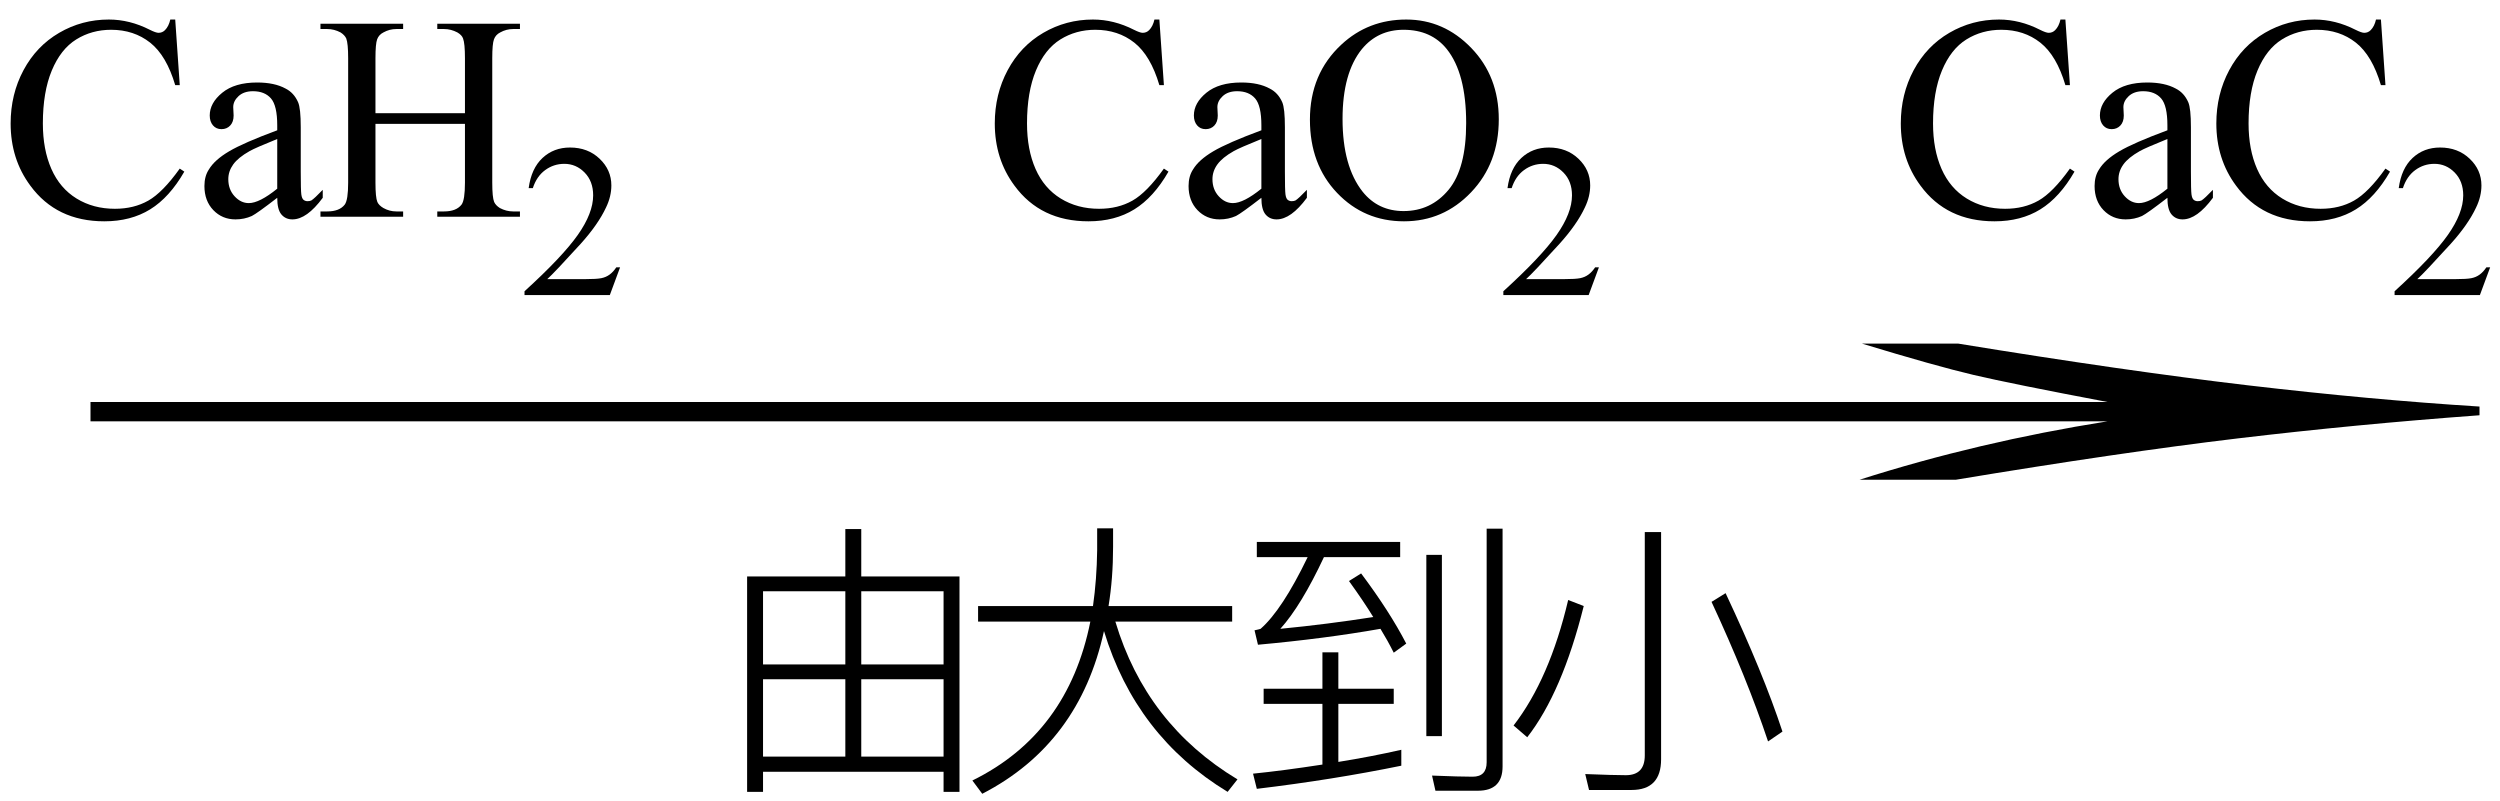
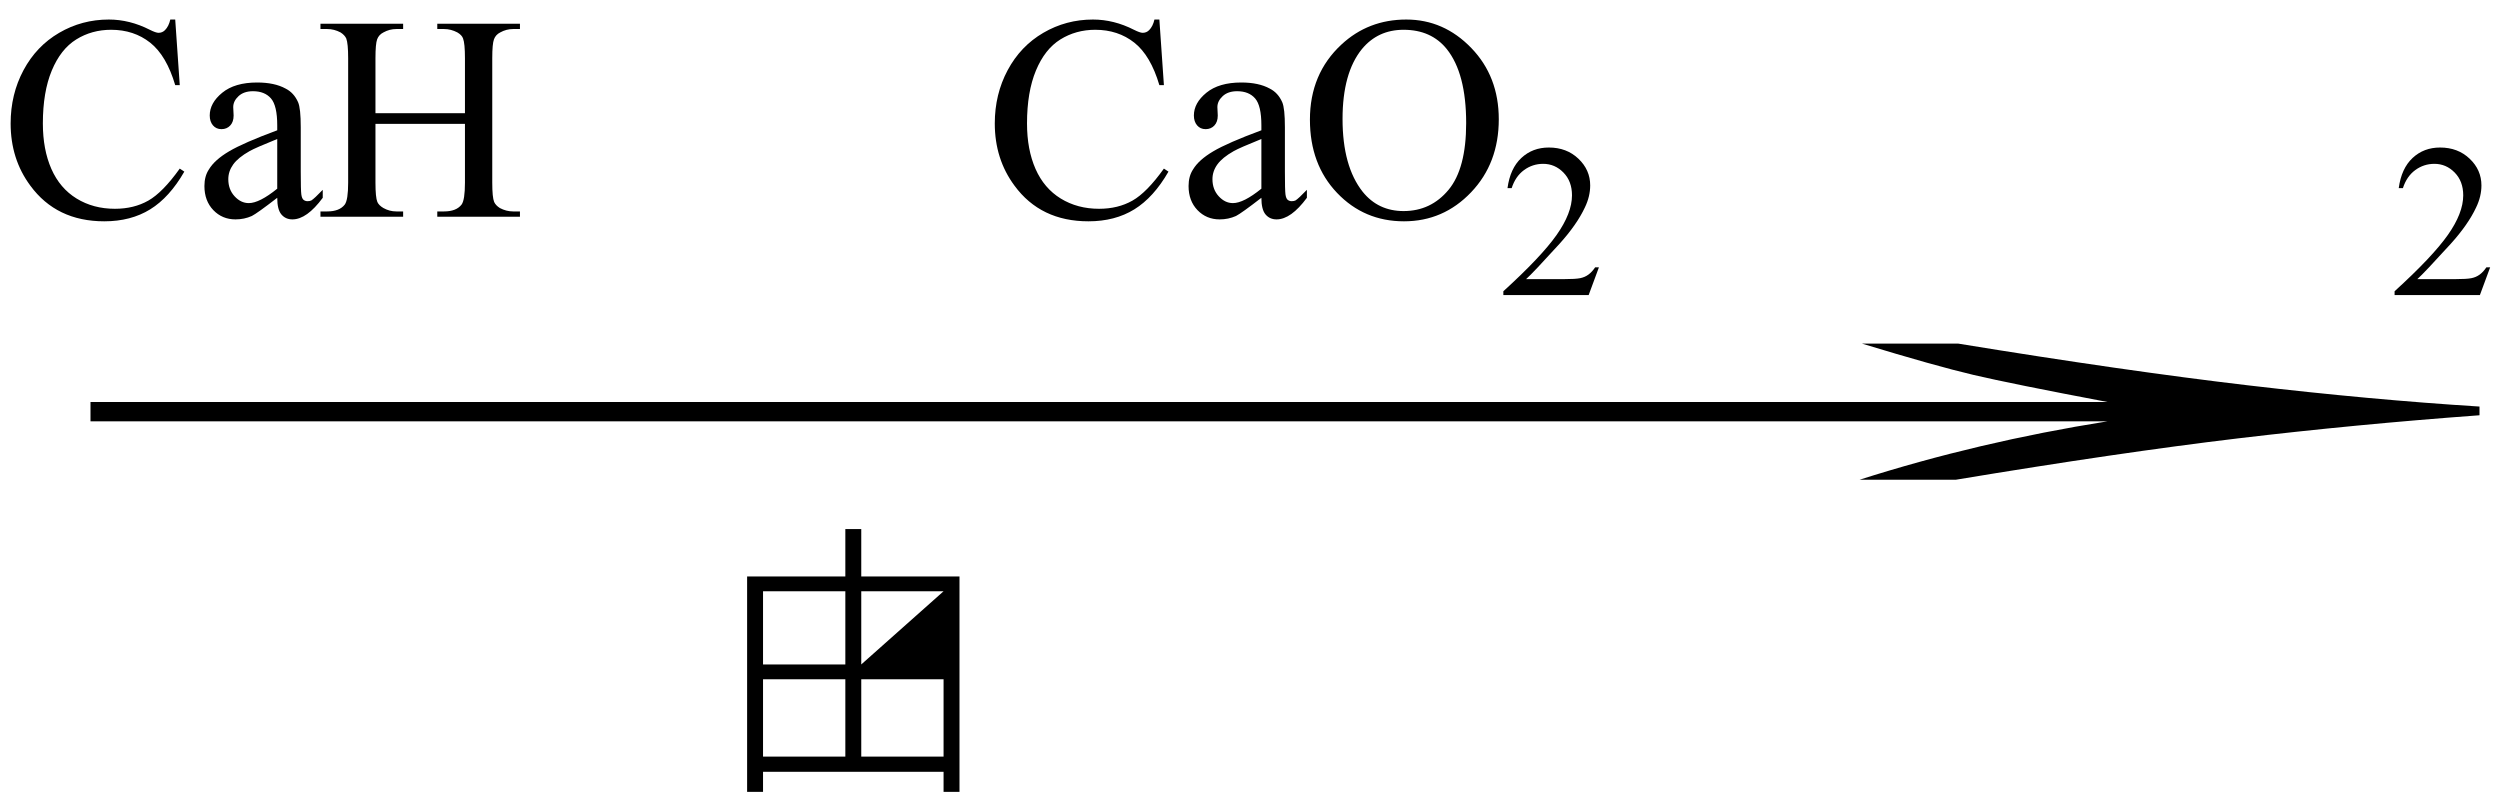
<svg xmlns="http://www.w3.org/2000/svg" stroke-dasharray="none" shape-rendering="auto" font-family="'Dialog'" width="103" text-rendering="auto" fill-opacity="1" contentScriptType="text/ecmascript" color-interpolation="auto" color-rendering="auto" preserveAspectRatio="xMidYMid meet" font-size="12" fill="black" stroke="black" image-rendering="auto" stroke-miterlimit="10" zoomAndPan="magnify" version="1.0" stroke-linecap="square" stroke-linejoin="miter" contentStyleType="text/css" font-style="normal" height="33" stroke-width="1" stroke-dashoffset="0" font-weight="normal" stroke-opacity="1">
  <defs id="genericDefs" />
  <g>
    <g text-rendering="optimizeLegibility" transform="translate(-0.442,21) matrix(6.673,0,0,1,0,0)" color-rendering="optimizeQuality" color-interpolation="linearRGB" image-rendering="optimizeQuality">
      <path d="M12.156 -6.844 Q13.188 -5.719 13.945 -5.125 Q14.703 -4.531 15.375 -4.25 L15.375 -3.891 Q14.609 -3.516 13.883 -2.938 Q13.156 -2.359 12.141 -1.234 L11.547 -1.234 Q12.281 -2.797 13.078 -3.641 L0.625 -3.641 L0.625 -4.438 L13.078 -4.438 Q12.484 -5.188 12.25 -5.555 Q12.016 -5.922 11.562 -6.844 L12.156 -6.844 Z" stroke="none" />
    </g>
    <g text-rendering="optimizeLegibility" transform="translate(29.156,31.516)" color-rendering="optimizeQuality" color-interpolation="linearRGB" image-rendering="optimizeQuality">
-       <path d="M10.375 -7.766 L10.375 1.109 L9.719 1.109 L9.719 0.281 L2.281 0.281 L2.281 1.109 L1.625 1.109 L1.625 -7.766 L5.672 -7.766 L5.672 -9.719 L6.328 -9.719 L6.328 -7.766 L10.375 -7.766 ZM2.281 -0.344 L5.672 -0.344 L5.672 -3.531 L2.281 -3.531 L2.281 -0.344 ZM6.328 -0.344 L9.719 -0.344 L9.719 -3.531 L6.328 -3.531 L6.328 -0.344 ZM2.281 -4.141 L5.672 -4.141 L5.672 -7.156 L2.281 -7.156 L2.281 -4.141 ZM6.328 -7.156 L6.328 -4.141 L9.719 -4.141 L9.719 -7.156 L6.328 -7.156 Z" stroke="none" />
+       <path d="M10.375 -7.766 L10.375 1.109 L9.719 1.109 L9.719 0.281 L2.281 0.281 L2.281 1.109 L1.625 1.109 L1.625 -7.766 L5.672 -7.766 L5.672 -9.719 L6.328 -9.719 L6.328 -7.766 L10.375 -7.766 ZM2.281 -0.344 L5.672 -0.344 L5.672 -3.531 L2.281 -3.531 L2.281 -0.344 ZM6.328 -0.344 L9.719 -0.344 L9.719 -3.531 L6.328 -3.531 L6.328 -0.344 ZM2.281 -4.141 L5.672 -4.141 L5.672 -7.156 L2.281 -7.156 L2.281 -4.141 ZM6.328 -7.156 L6.328 -4.141 L9.719 -7.156 L6.328 -7.156 Z" stroke="none" />
    </g>
    <g text-rendering="optimizeLegibility" transform="translate(39.531,31.516)" color-rendering="optimizeQuality" color-interpolation="linearRGB" image-rendering="optimizeQuality">
-       <path d="M0.766 -6.547 L5.5 -6.547 Q5.656 -7.641 5.672 -8.844 L5.672 -9.75 L6.328 -9.75 L6.328 -8.984 Q6.328 -7.688 6.141 -6.547 L11.234 -6.547 L11.234 -5.906 L6.422 -5.906 Q7.688 -1.672 11.453 0.594 L11.047 1.109 Q7.266 -1.188 5.953 -5.516 Q4.938 -0.875 0.938 1.188 L0.531 0.641 Q4.469 -1.297 5.391 -5.906 L0.766 -5.906 L0.766 -6.547 Z" stroke="none" />
-     </g>
+       </g>
    <g text-rendering="optimizeLegibility" transform="translate(50.984,31.516)" color-rendering="optimizeQuality" color-interpolation="linearRGB" image-rendering="optimizeQuality">
-       <path d="M6.75 0.031 Q3.922 0.609 0.797 0.984 L0.641 0.359 Q1.875 0.234 3.5 -0.016 L3.5 -2.516 L1.078 -2.516 L1.078 -3.141 L3.5 -3.141 L3.5 -4.641 L4.156 -4.641 L4.156 -3.141 L6.438 -3.141 L6.438 -2.516 L4.156 -2.516 L4.156 -0.125 Q5.516 -0.344 6.75 -0.625 L6.75 0.031 ZM0.797 -9.188 L6.703 -9.188 L6.703 -8.562 L3.562 -8.562 Q2.625 -6.562 1.766 -5.609 Q3.703 -5.797 5.594 -6.094 Q5.203 -6.734 4.594 -7.578 L5.094 -7.891 Q6.266 -6.328 6.953 -5 L6.438 -4.625 Q6.188 -5.125 5.891 -5.609 Q3.594 -5.203 0.844 -4.953 L0.703 -5.547 Q0.922 -5.594 0.953 -5.609 Q1.844 -6.391 2.891 -8.562 L0.797 -8.562 L0.797 -9.188 ZM8.156 1.062 L8.016 0.438 Q9.172 0.484 9.688 0.484 Q10.266 0.484 10.266 -0.109 L10.266 -9.734 L10.922 -9.734 L10.922 0.062 Q10.922 1.062 9.906 1.062 L8.156 1.062 ZM7.781 -8.656 L8.422 -8.656 L8.422 -1.188 L7.781 -1.188 L7.781 -8.656 Z" stroke="none" />
-     </g>
+       </g>
    <g text-rendering="optimizeLegibility" transform="translate(61.906,31.516)" color-rendering="optimizeQuality" color-interpolation="linearRGB" image-rendering="optimizeQuality">
-       <path d="M3.562 1.031 L3.406 0.375 Q4.578 0.422 5.078 0.422 Q5.859 0.422 5.859 -0.391 L5.859 -9.594 L6.531 -9.594 L6.531 -0.234 Q6.531 1.031 5.312 1.031 L3.562 1.031 ZM3.344 -6.547 Q2.453 -2.984 1.016 -1.141 L0.453 -1.625 Q1.938 -3.547 2.703 -6.797 L3.344 -6.547 ZM9.188 -7.078 Q10.734 -3.797 11.531 -1.375 L10.938 -0.969 Q10.062 -3.594 8.609 -6.719 L9.188 -7.078 Z" stroke="none" />
-     </g>
+       </g>
    <g text-rendering="optimizeLegibility" transform="translate(0,8.93)" color-rendering="optimizeQuality" color-interpolation="linearRGB" image-rendering="optimizeQuality">
      <path d="M7.219 -8.125 L7.406 -5.422 L7.219 -5.422 Q6.859 -6.641 6.188 -7.172 Q5.516 -7.703 4.578 -7.703 Q3.781 -7.703 3.141 -7.305 Q2.5 -6.906 2.133 -6.023 Q1.766 -5.141 1.766 -3.844 Q1.766 -2.766 2.117 -1.969 Q2.469 -1.172 3.156 -0.75 Q3.844 -0.328 4.734 -0.328 Q5.516 -0.328 6.109 -0.664 Q6.703 -1 7.406 -1.984 L7.594 -1.859 Q6.984 -0.797 6.188 -0.305 Q5.391 0.188 4.297 0.188 Q2.328 0.188 1.25 -1.281 Q0.438 -2.375 0.438 -3.844 Q0.438 -5.047 0.969 -6.039 Q1.5 -7.031 2.438 -7.578 Q3.375 -8.125 4.484 -8.125 Q5.344 -8.125 6.172 -7.703 Q6.422 -7.578 6.531 -7.578 Q6.688 -7.578 6.797 -7.688 Q6.953 -7.844 7.016 -8.125 L7.219 -8.125 ZM11.422 -0.781 Q10.594 -0.141 10.375 -0.031 Q10.062 0.109 9.703 0.109 Q9.156 0.109 8.789 -0.273 Q8.422 -0.656 8.422 -1.266 Q8.422 -1.672 8.609 -1.953 Q8.844 -2.344 9.438 -2.695 Q10.031 -3.047 11.422 -3.562 L11.422 -3.766 Q11.422 -4.578 11.164 -4.875 Q10.906 -5.172 10.422 -5.172 Q10.047 -5.172 9.828 -4.969 Q9.609 -4.766 9.609 -4.516 L9.625 -4.172 Q9.625 -3.906 9.484 -3.758 Q9.344 -3.609 9.125 -3.609 Q8.906 -3.609 8.773 -3.766 Q8.641 -3.922 8.641 -4.172 Q8.641 -4.688 9.156 -5.109 Q9.672 -5.531 10.594 -5.531 Q11.312 -5.531 11.766 -5.281 Q12.109 -5.109 12.281 -4.719 Q12.391 -4.469 12.391 -3.688 L12.391 -1.859 Q12.391 -1.094 12.414 -0.922 Q12.438 -0.75 12.508 -0.695 Q12.578 -0.641 12.672 -0.641 Q12.766 -0.641 12.828 -0.672 Q12.953 -0.75 13.297 -1.109 L13.297 -0.781 Q12.641 0.109 12.047 0.109 Q11.766 0.109 11.594 -0.094 Q11.422 -0.297 11.422 -0.781 ZM11.422 -1.156 L11.422 -3.203 Q10.531 -2.844 10.281 -2.703 Q9.812 -2.438 9.609 -2.156 Q9.406 -1.875 9.406 -1.547 Q9.406 -1.125 9.664 -0.844 Q9.922 -0.562 10.25 -0.562 Q10.688 -0.562 11.422 -1.156 ZM15.469 -4.266 L19.156 -4.266 L19.156 -6.531 Q19.156 -7.141 19.078 -7.344 Q19.031 -7.484 18.844 -7.594 Q18.578 -7.734 18.297 -7.734 L18.016 -7.734 L18.016 -7.953 L21.422 -7.953 L21.422 -7.734 L21.141 -7.734 Q20.859 -7.734 20.609 -7.594 Q20.422 -7.5 20.352 -7.312 Q20.281 -7.125 20.281 -6.531 L20.281 -1.406 Q20.281 -0.797 20.359 -0.609 Q20.422 -0.469 20.594 -0.359 Q20.859 -0.219 21.141 -0.219 L21.422 -0.219 L21.422 0 L18.016 0 L18.016 -0.219 L18.297 -0.219 Q18.797 -0.219 19.016 -0.5 Q19.156 -0.688 19.156 -1.406 L19.156 -3.828 L15.469 -3.828 L15.469 -1.406 Q15.469 -0.797 15.547 -0.609 Q15.609 -0.469 15.797 -0.359 Q16.047 -0.219 16.328 -0.219 L16.609 -0.219 L16.609 0 L13.203 0 L13.203 -0.219 L13.484 -0.219 Q13.984 -0.219 14.203 -0.5 Q14.344 -0.688 14.344 -1.406 L14.344 -6.531 Q14.344 -7.141 14.266 -7.344 Q14.203 -7.484 14.031 -7.594 Q13.766 -7.734 13.484 -7.734 L13.203 -7.734 L13.203 -7.953 L16.609 -7.953 L16.609 -7.734 L16.328 -7.734 Q16.047 -7.734 15.797 -7.594 Q15.609 -7.5 15.539 -7.312 Q15.469 -7.125 15.469 -6.531 L15.469 -4.266 Z" stroke="none" />
    </g>
    <g text-rendering="optimizeLegibility" transform="translate(21.422,12.156)" color-rendering="optimizeQuality" color-interpolation="linearRGB" image-rendering="optimizeQuality">
-       <path d="M4.125 -1.141 L3.703 0 L0.188 0 L0.188 -0.156 Q1.75 -1.578 2.383 -2.477 Q3.016 -3.375 3.016 -4.109 Q3.016 -4.688 2.664 -5.047 Q2.312 -5.406 1.828 -5.406 Q1.391 -5.406 1.039 -5.148 Q0.688 -4.891 0.531 -4.406 L0.359 -4.406 Q0.469 -5.219 0.93 -5.648 Q1.391 -6.078 2.062 -6.078 Q2.797 -6.078 3.281 -5.617 Q3.766 -5.156 3.766 -4.516 Q3.766 -4.062 3.547 -3.609 Q3.219 -2.906 2.5 -2.109 Q1.406 -0.906 1.125 -0.656 L2.688 -0.656 Q3.156 -0.656 3.352 -0.695 Q3.547 -0.734 3.695 -0.844 Q3.844 -0.953 3.969 -1.141 L4.125 -1.141 Z" stroke="none" />
-     </g>
+       </g>
    <g text-rendering="optimizeLegibility" transform="translate(25.547,8.93)" color-rendering="optimizeQuality" color-interpolation="linearRGB" image-rendering="optimizeQuality">
      <path d="M22.219 -8.125 L22.406 -5.422 L22.219 -5.422 Q21.859 -6.641 21.188 -7.172 Q20.516 -7.703 19.578 -7.703 Q18.781 -7.703 18.141 -7.305 Q17.5 -6.906 17.133 -6.023 Q16.766 -5.141 16.766 -3.844 Q16.766 -2.766 17.117 -1.969 Q17.469 -1.172 18.156 -0.75 Q18.844 -0.328 19.734 -0.328 Q20.516 -0.328 21.109 -0.664 Q21.703 -1 22.406 -1.984 L22.594 -1.859 Q21.984 -0.797 21.188 -0.305 Q20.391 0.188 19.297 0.188 Q17.328 0.188 16.25 -1.281 Q15.438 -2.375 15.438 -3.844 Q15.438 -5.047 15.969 -6.039 Q16.5 -7.031 17.438 -7.578 Q18.375 -8.125 19.484 -8.125 Q20.344 -8.125 21.172 -7.703 Q21.422 -7.578 21.531 -7.578 Q21.688 -7.578 21.797 -7.688 Q21.953 -7.844 22.016 -8.125 L22.219 -8.125 ZM26.422 -0.781 Q25.594 -0.141 25.375 -0.031 Q25.062 0.109 24.703 0.109 Q24.156 0.109 23.789 -0.273 Q23.422 -0.656 23.422 -1.266 Q23.422 -1.672 23.609 -1.953 Q23.844 -2.344 24.438 -2.695 Q25.031 -3.047 26.422 -3.562 L26.422 -3.766 Q26.422 -4.578 26.164 -4.875 Q25.906 -5.172 25.422 -5.172 Q25.047 -5.172 24.828 -4.969 Q24.609 -4.766 24.609 -4.516 L24.625 -4.172 Q24.625 -3.906 24.484 -3.758 Q24.344 -3.609 24.125 -3.609 Q23.906 -3.609 23.773 -3.766 Q23.641 -3.922 23.641 -4.172 Q23.641 -4.688 24.156 -5.109 Q24.672 -5.531 25.594 -5.531 Q26.312 -5.531 26.766 -5.281 Q27.109 -5.109 27.281 -4.719 Q27.391 -4.469 27.391 -3.688 L27.391 -1.859 Q27.391 -1.094 27.414 -0.922 Q27.438 -0.75 27.508 -0.695 Q27.578 -0.641 27.672 -0.641 Q27.766 -0.641 27.828 -0.672 Q27.953 -0.75 28.297 -1.109 L28.297 -0.781 Q27.641 0.109 27.047 0.109 Q26.766 0.109 26.594 -0.094 Q26.422 -0.297 26.422 -0.781 ZM26.422 -1.156 L26.422 -3.203 Q25.531 -2.844 25.281 -2.703 Q24.812 -2.438 24.609 -2.156 Q24.406 -1.875 24.406 -1.547 Q24.406 -1.125 24.664 -0.844 Q24.922 -0.562 25.25 -0.562 Q25.688 -0.562 26.422 -1.156 ZM32.391 -8.125 Q33.938 -8.125 35.07 -6.953 Q36.203 -5.781 36.203 -4.016 Q36.203 -2.203 35.062 -1.008 Q33.922 0.188 32.297 0.188 Q30.656 0.188 29.539 -0.984 Q28.422 -2.156 28.422 -4 Q28.422 -5.891 29.719 -7.094 Q30.828 -8.125 32.391 -8.125 ZM32.281 -7.703 Q31.219 -7.703 30.562 -6.906 Q29.766 -5.922 29.766 -4.031 Q29.766 -2.078 30.594 -1.031 Q31.234 -0.234 32.281 -0.234 Q33.406 -0.234 34.133 -1.109 Q34.859 -1.984 34.859 -3.859 Q34.859 -5.906 34.062 -6.906 Q33.422 -7.703 32.281 -7.703 Z" stroke="none" />
    </g>
    <g text-rendering="optimizeLegibility" transform="translate(61.75,12.156)" color-rendering="optimizeQuality" color-interpolation="linearRGB" image-rendering="optimizeQuality">
      <path d="M4.125 -1.141 L3.703 0 L0.188 0 L0.188 -0.156 Q1.75 -1.578 2.383 -2.477 Q3.016 -3.375 3.016 -4.109 Q3.016 -4.688 2.664 -5.047 Q2.312 -5.406 1.828 -5.406 Q1.391 -5.406 1.039 -5.148 Q0.688 -4.891 0.531 -4.406 L0.359 -4.406 Q0.469 -5.219 0.93 -5.648 Q1.391 -6.078 2.062 -6.078 Q2.797 -6.078 3.281 -5.617 Q3.766 -5.156 3.766 -4.516 Q3.766 -4.062 3.547 -3.609 Q3.219 -2.906 2.5 -2.109 Q1.406 -0.906 1.125 -0.656 L2.688 -0.656 Q3.156 -0.656 3.352 -0.695 Q3.547 -0.734 3.695 -0.844 Q3.844 -0.953 3.969 -1.141 L4.125 -1.141 Z" stroke="none" />
    </g>
    <g text-rendering="optimizeLegibility" transform="translate(65.875,8.93)" color-rendering="optimizeQuality" color-interpolation="linearRGB" image-rendering="optimizeQuality">
-       <path d="M19.219 -8.125 L19.406 -5.422 L19.219 -5.422 Q18.859 -6.641 18.188 -7.172 Q17.516 -7.703 16.578 -7.703 Q15.781 -7.703 15.141 -7.305 Q14.5 -6.906 14.133 -6.023 Q13.766 -5.141 13.766 -3.844 Q13.766 -2.766 14.117 -1.969 Q14.469 -1.172 15.156 -0.75 Q15.844 -0.328 16.734 -0.328 Q17.516 -0.328 18.109 -0.664 Q18.703 -1 19.406 -1.984 L19.594 -1.859 Q18.984 -0.797 18.188 -0.305 Q17.391 0.188 16.297 0.188 Q14.328 0.188 13.25 -1.281 Q12.438 -2.375 12.438 -3.844 Q12.438 -5.047 12.969 -6.039 Q13.5 -7.031 14.438 -7.578 Q15.375 -8.125 16.484 -8.125 Q17.344 -8.125 18.172 -7.703 Q18.422 -7.578 18.531 -7.578 Q18.688 -7.578 18.797 -7.688 Q18.953 -7.844 19.016 -8.125 L19.219 -8.125 ZM23.422 -0.781 Q22.594 -0.141 22.375 -0.031 Q22.062 0.109 21.703 0.109 Q21.156 0.109 20.789 -0.273 Q20.422 -0.656 20.422 -1.266 Q20.422 -1.672 20.609 -1.953 Q20.844 -2.344 21.438 -2.695 Q22.031 -3.047 23.422 -3.562 L23.422 -3.766 Q23.422 -4.578 23.164 -4.875 Q22.906 -5.172 22.422 -5.172 Q22.047 -5.172 21.828 -4.969 Q21.609 -4.766 21.609 -4.516 L21.625 -4.172 Q21.625 -3.906 21.484 -3.758 Q21.344 -3.609 21.125 -3.609 Q20.906 -3.609 20.773 -3.766 Q20.641 -3.922 20.641 -4.172 Q20.641 -4.688 21.156 -5.109 Q21.672 -5.531 22.594 -5.531 Q23.312 -5.531 23.766 -5.281 Q24.109 -5.109 24.281 -4.719 Q24.391 -4.469 24.391 -3.688 L24.391 -1.859 Q24.391 -1.094 24.414 -0.922 Q24.438 -0.75 24.508 -0.695 Q24.578 -0.641 24.672 -0.641 Q24.766 -0.641 24.828 -0.672 Q24.953 -0.75 25.297 -1.109 L25.297 -0.781 Q24.641 0.109 24.047 0.109 Q23.766 0.109 23.594 -0.094 Q23.422 -0.297 23.422 -0.781 ZM23.422 -1.156 L23.422 -3.203 Q22.531 -2.844 22.281 -2.703 Q21.812 -2.438 21.609 -2.156 Q21.406 -1.875 21.406 -1.547 Q21.406 -1.125 21.664 -0.844 Q21.922 -0.562 22.25 -0.562 Q22.688 -0.562 23.422 -1.156 ZM32.219 -8.125 L32.406 -5.422 L32.219 -5.422 Q31.859 -6.641 31.188 -7.172 Q30.516 -7.703 29.578 -7.703 Q28.781 -7.703 28.141 -7.305 Q27.5 -6.906 27.133 -6.023 Q26.766 -5.141 26.766 -3.844 Q26.766 -2.766 27.117 -1.969 Q27.469 -1.172 28.156 -0.75 Q28.844 -0.328 29.734 -0.328 Q30.516 -0.328 31.109 -0.664 Q31.703 -1 32.406 -1.984 L32.594 -1.859 Q31.984 -0.797 31.188 -0.305 Q30.391 0.188 29.297 0.188 Q27.328 0.188 26.25 -1.281 Q25.438 -2.375 25.438 -3.844 Q25.438 -5.047 25.969 -6.039 Q26.5 -7.031 27.438 -7.578 Q28.375 -8.125 29.484 -8.125 Q30.344 -8.125 31.172 -7.703 Q31.422 -7.578 31.531 -7.578 Q31.688 -7.578 31.797 -7.688 Q31.953 -7.844 32.016 -8.125 L32.219 -8.125 Z" stroke="none" />
-     </g>
+       </g>
    <g text-rendering="optimizeLegibility" transform="translate(98.469,12.156)" color-rendering="optimizeQuality" color-interpolation="linearRGB" image-rendering="optimizeQuality">
      <path d="M4.125 -1.141 L3.703 0 L0.188 0 L0.188 -0.156 Q1.75 -1.578 2.383 -2.477 Q3.016 -3.375 3.016 -4.109 Q3.016 -4.688 2.664 -5.047 Q2.312 -5.406 1.828 -5.406 Q1.391 -5.406 1.039 -5.148 Q0.688 -4.891 0.531 -4.406 L0.359 -4.406 Q0.469 -5.219 0.93 -5.648 Q1.391 -6.078 2.062 -6.078 Q2.797 -6.078 3.281 -5.617 Q3.766 -5.156 3.766 -4.516 Q3.766 -4.062 3.547 -3.609 Q3.219 -2.906 2.5 -2.109 Q1.406 -0.906 1.125 -0.656 L2.688 -0.656 Q3.156 -0.656 3.352 -0.695 Q3.547 -0.734 3.695 -0.844 Q3.844 -0.953 3.969 -1.141 L4.125 -1.141 Z" stroke="none" />
    </g>
  </g>
</svg>